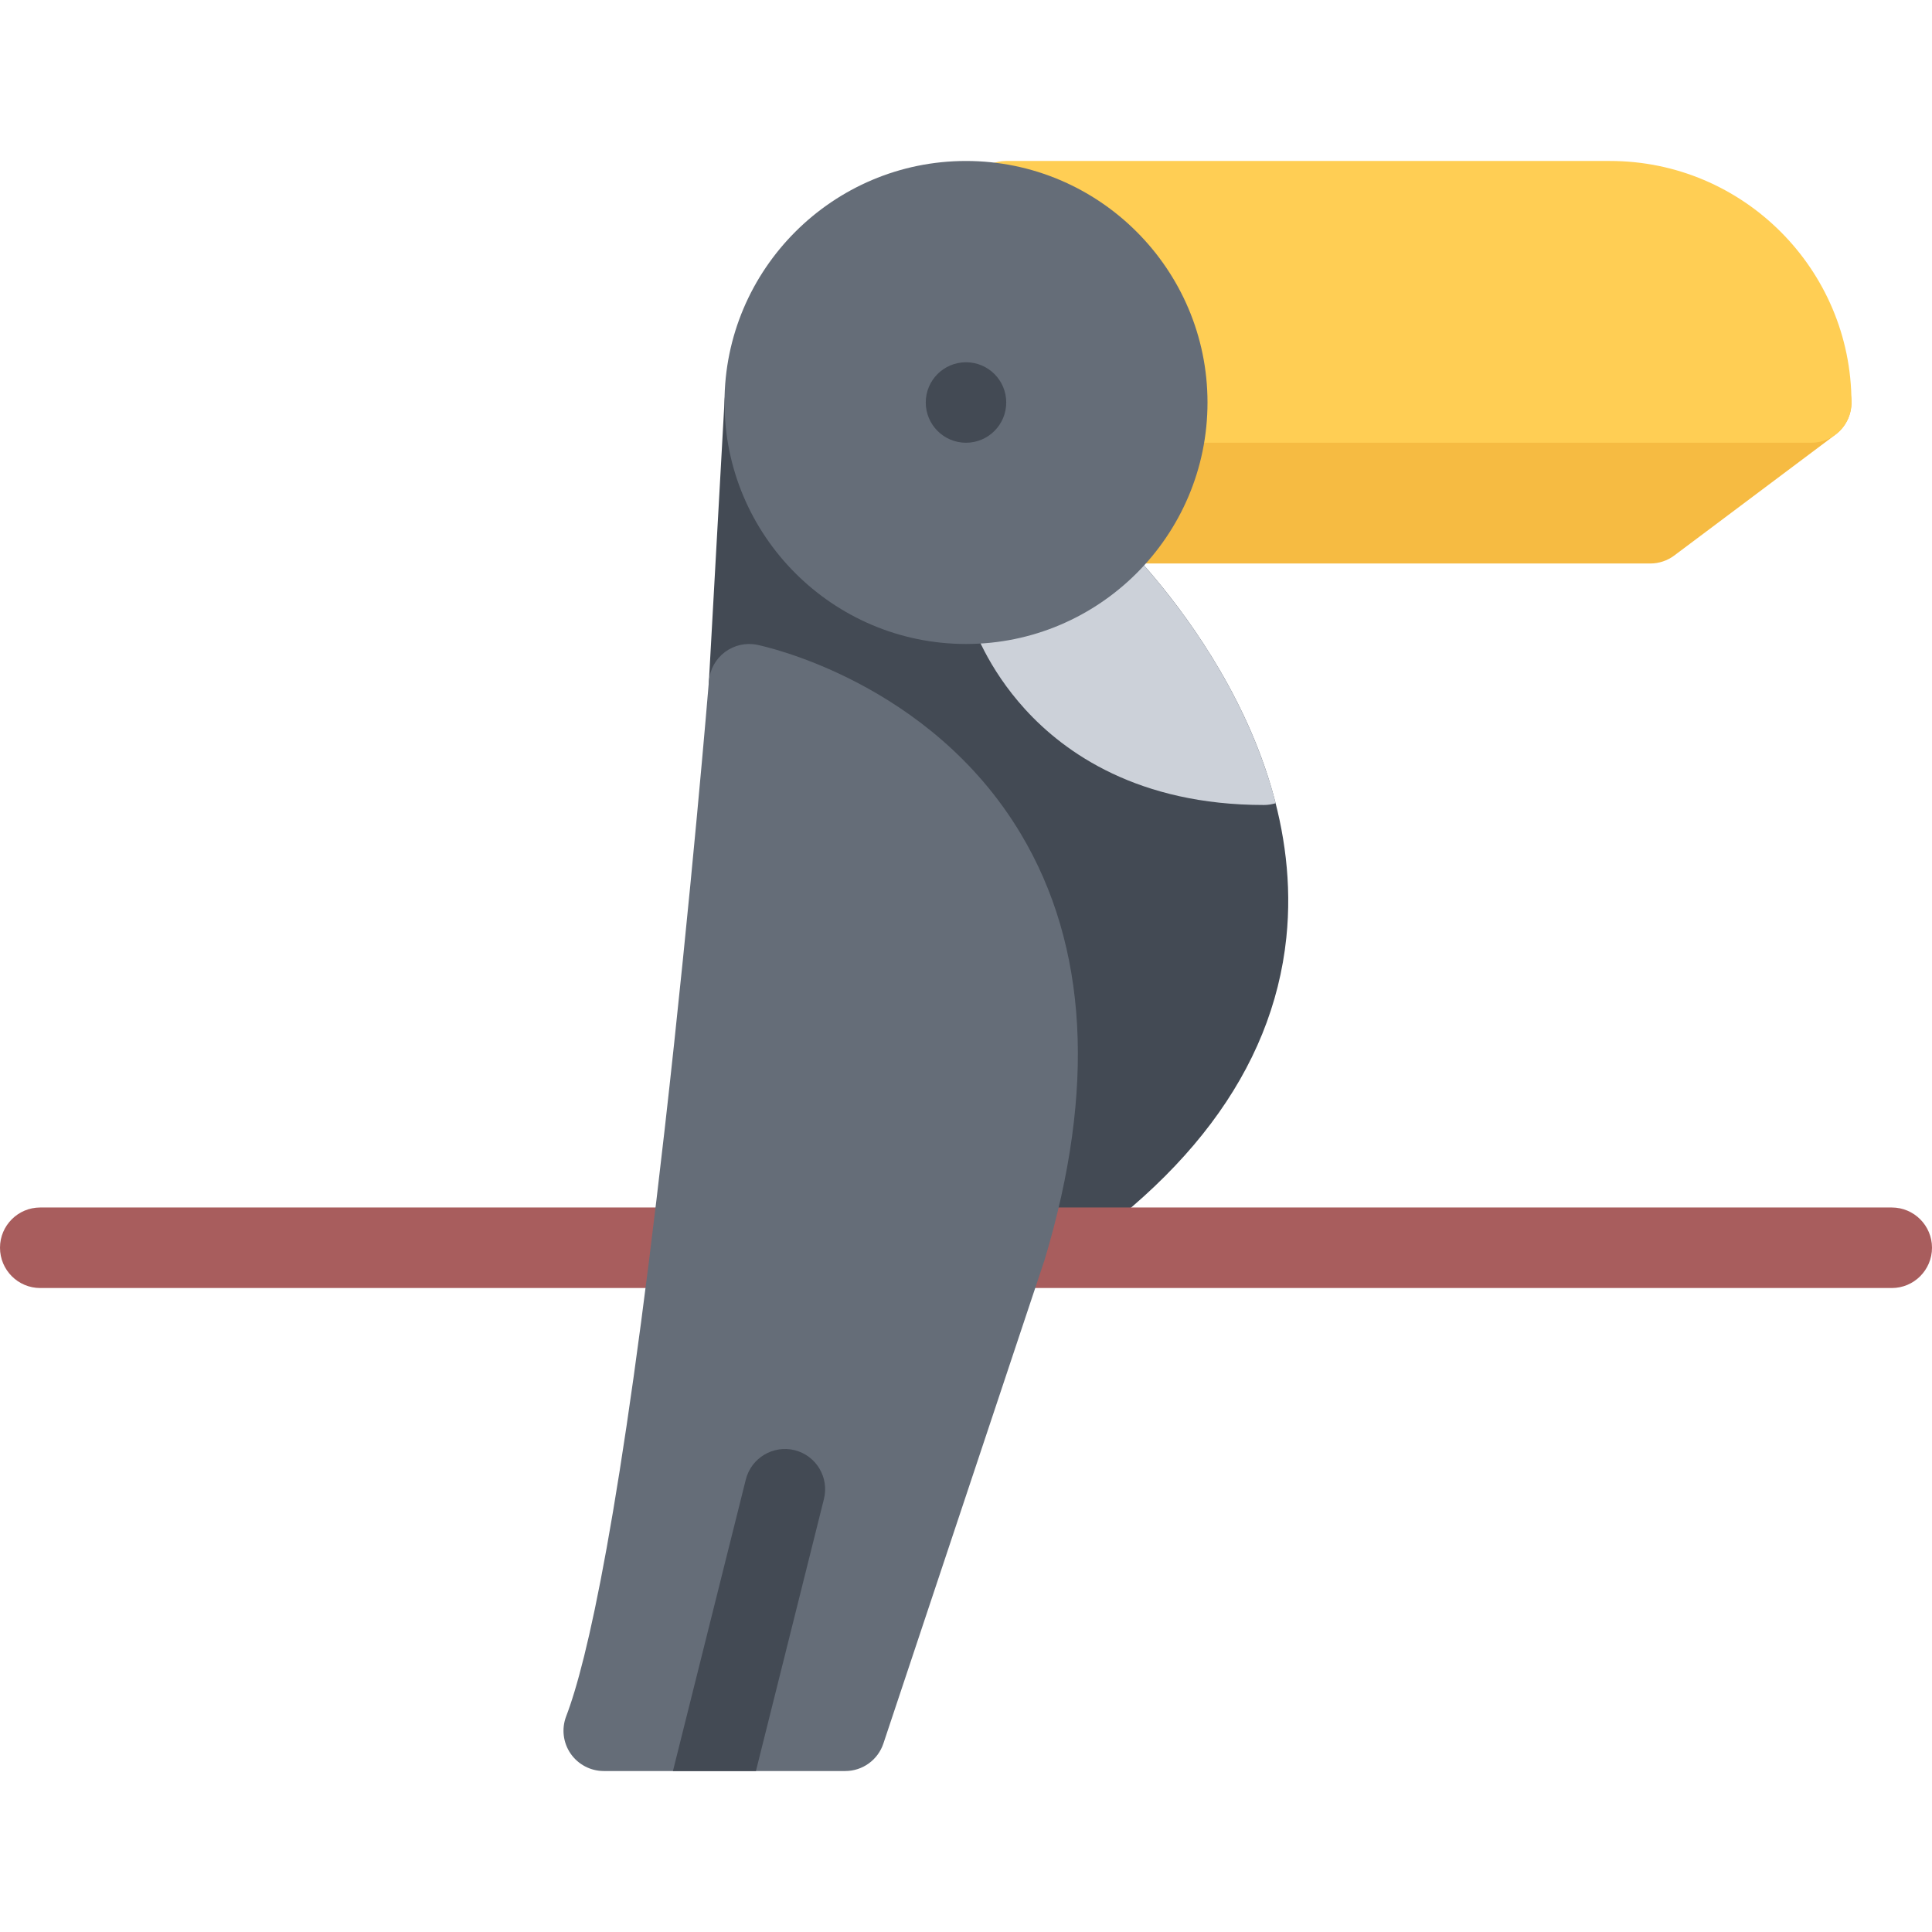
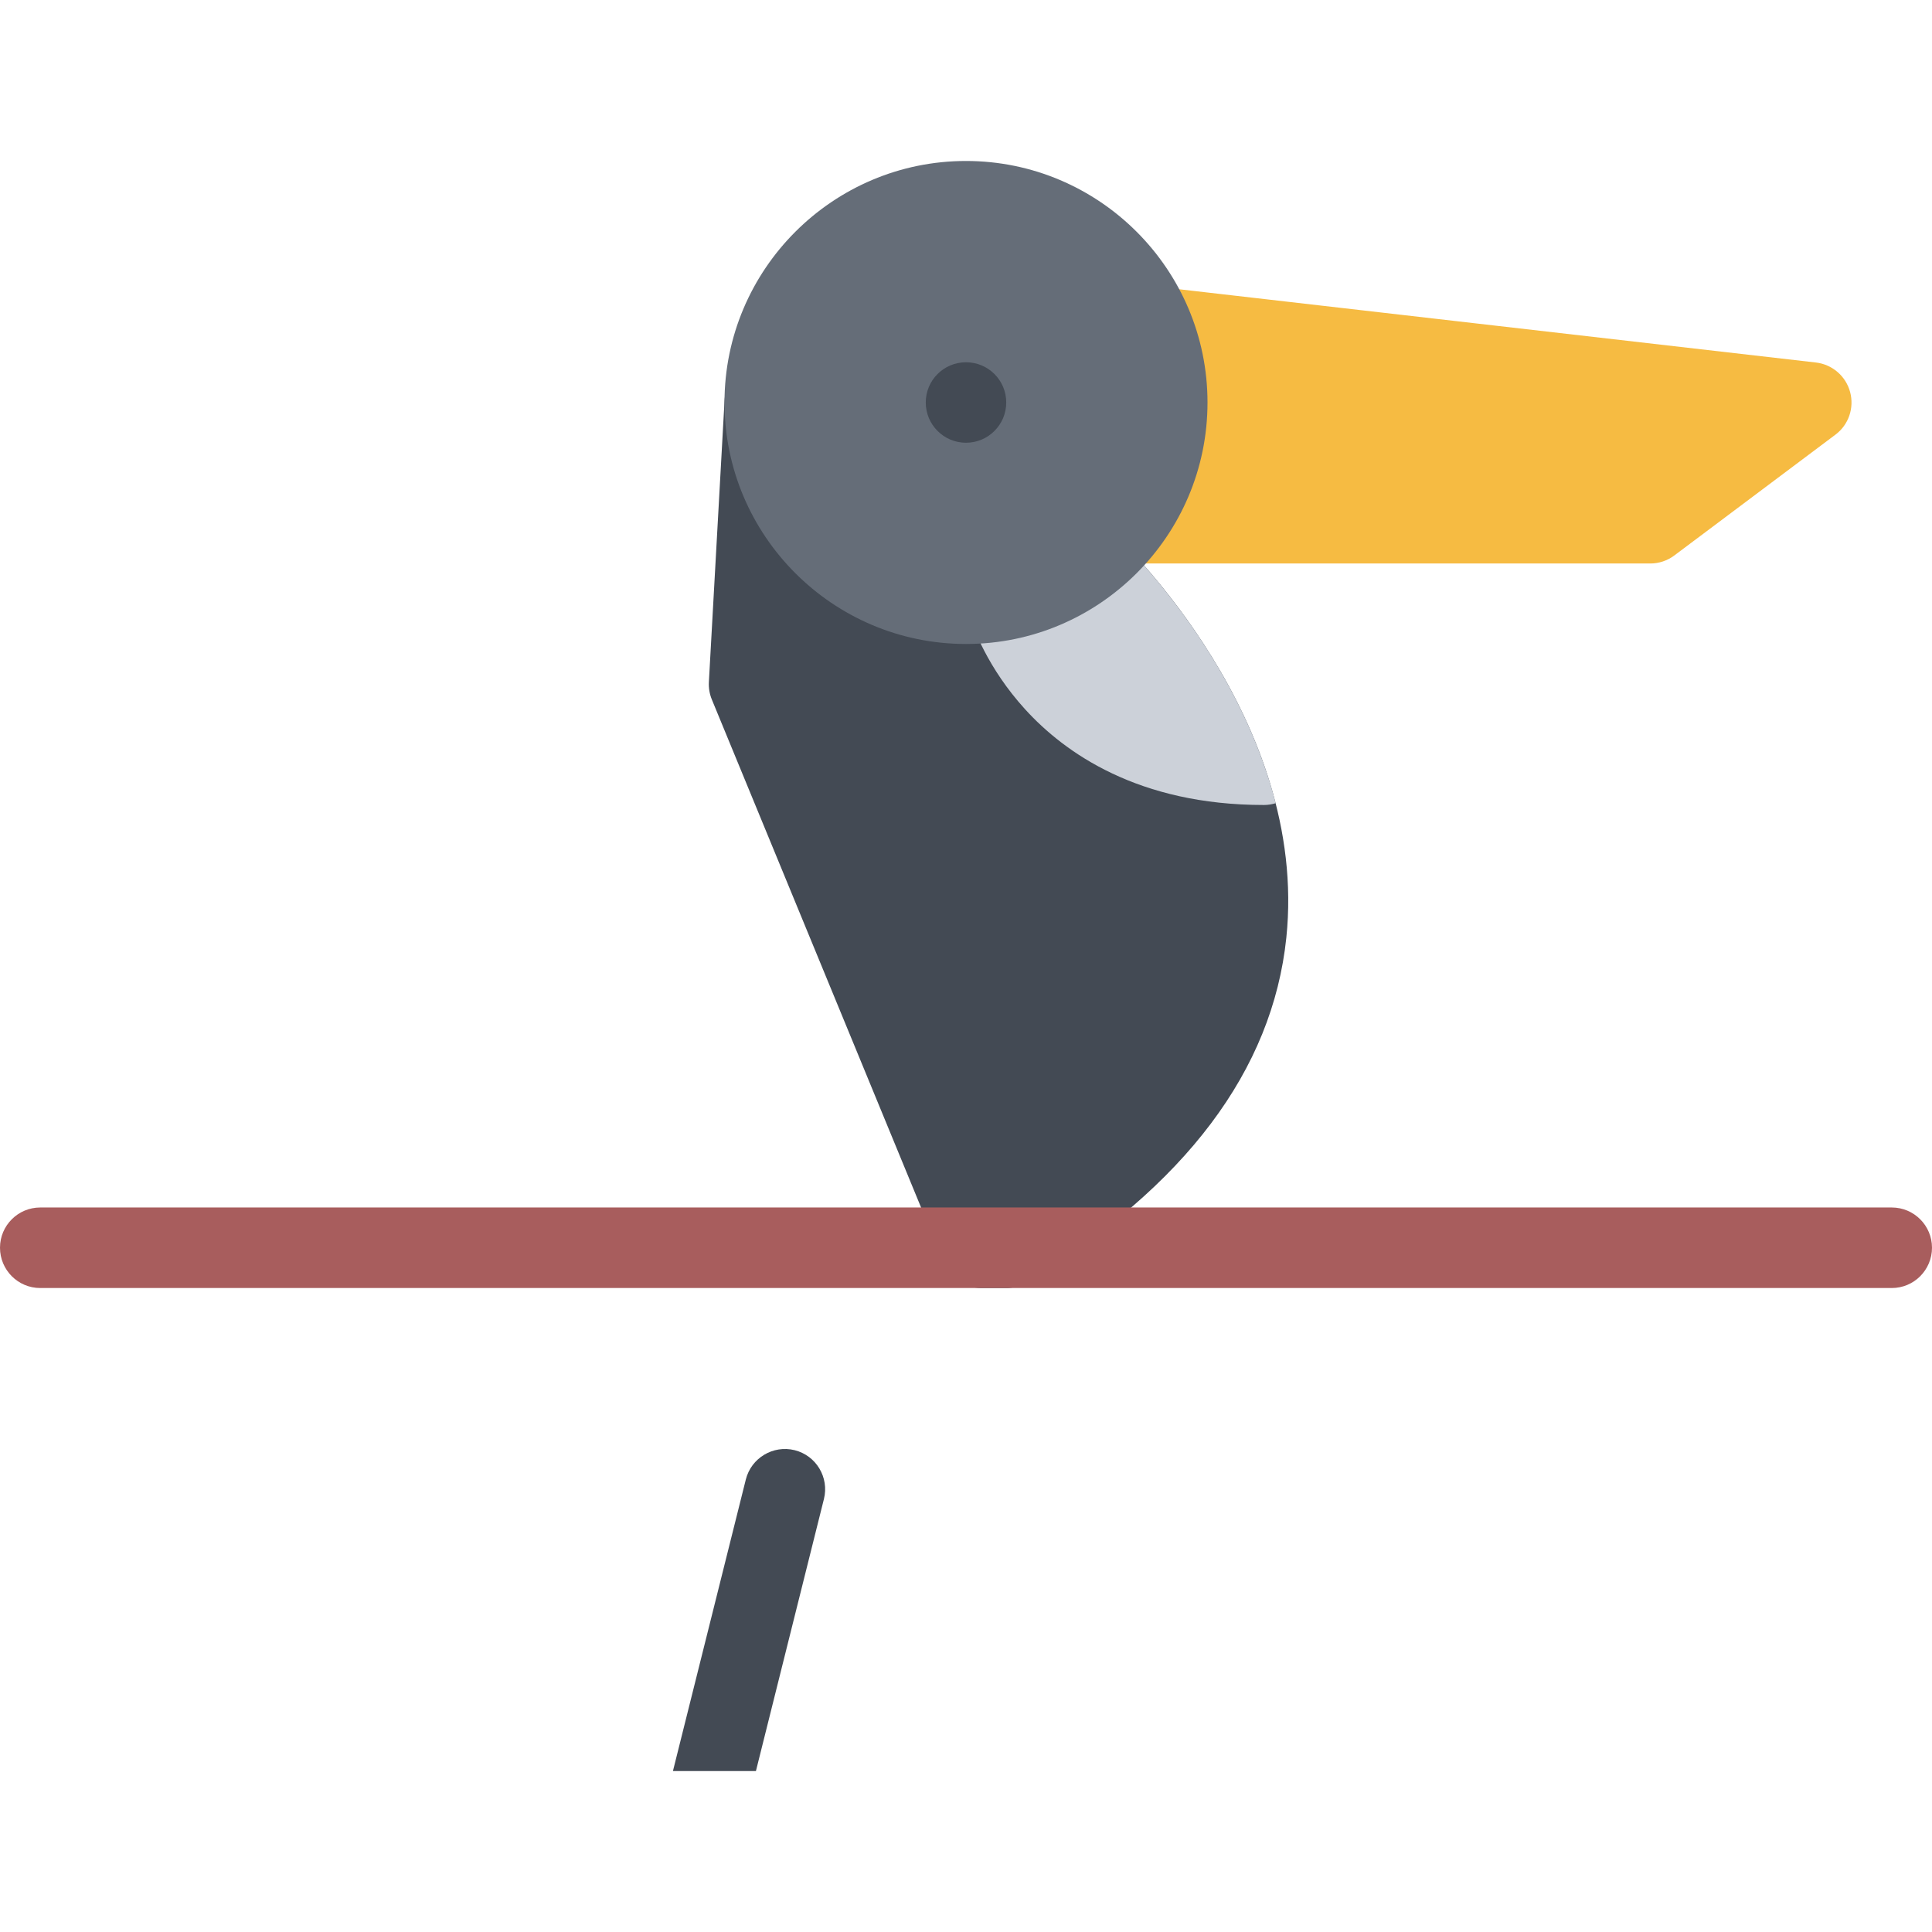
<svg xmlns="http://www.w3.org/2000/svg" height="800px" width="800px" version="1.1" id="Layer_1" viewBox="0 0 511.978 511.978" xml:space="preserve">
  <path style="fill:#434A54;" d="M295.285,141.545c-0.766-0.703-1.609-1.297-2.516-1.766l-85.34-42.654  c-3.211-1.609-7.016-1.5-10.125,0.312c-3.101,1.797-5.093,5.047-5.296,8.625l-4.156,74.668c-0.086,1.594,0.18,3.172,0.789,4.656  L250.146,334.7c1.648,4,5.546,6.624,9.867,6.624h6.641c1.952,0,3.866-0.53,5.522-1.562c41.937-25.436,65.028-56.123,68.7-91.27  C346.891,190.652,297.394,143.513,295.285,141.545z" />
  <path style="fill:#F6BB42;" d="M490.276,103.875c-1.141-4.219-4.734-7.312-9.077-7.812L292.41,74.344  c-3.266-0.391-6.547,0.781-8.859,3.141c-2.297,2.359-3.375,5.655-2.938,8.921l7.469,53.717c0.75,5.281,5.25,9.203,10.578,9.203  h138.666c2.297,0,4.546-0.75,6.39-2.141l42.67-31.999C489.885,112.577,491.417,108.093,490.276,103.875z" />
  <path style="fill:#A85D5D;" d="M501.322,341.325H10.663c-5.89,0-10.663-4.78-10.663-10.687c0-5.875,4.773-10.655,10.663-10.655  h490.659c5.875,0,10.656,4.78,10.656,10.655C511.978,336.545,507.197,341.325,501.322,341.325z" />
-   <path style="fill:#FFCE54;" d="M479.98,117.327H266.653c-5.891,0-10.664-4.781-10.664-10.671V53.33  c0-5.891,4.773-10.672,10.664-10.672h159.985c35.311,0,63.997,28.718,63.997,63.998C490.635,112.546,485.87,117.327,479.98,117.327z  " />
  <path style="fill:#CCD1D9;" d="M295.285,141.545c-0.766-0.703-1.609-1.297-2.516-1.766l-54.467-27.218  c-1.429,2.859-1.515,6.234-0.172,9.172l18.578,40.889c1.07,3.484,4.977,14.39,14.937,25.327  c10.531,11.578,30.031,25.374,63.278,25.374h0.031c1.062,0,2.094-0.172,3.094-0.469C327.72,172.403,296.926,143.092,295.285,141.545  z" />
-   <path style="fill:#656D78;" d="M270.519,220.979c-24.1-40.327-68.02-49.732-69.879-50.107c-2.984-0.609-6.093,0.094-8.539,1.922  c-2.438,1.828-3.984,4.608-4.234,7.655c-0.039,0.562-4.695,56.857-11.726,118.785c-11.656,102.715-20.632,141.307-26.108,155.588  c-1.258,3.281-0.82,6.968,1.172,9.873c1.991,2.875,5.272,4.625,8.788,4.625h63.997c4.594,0,8.664-2.938,10.117-7.312l42.662-127.995  c0.031-0.094,0.062-0.188,0.094-0.312C290.394,288.609,288.269,250.666,270.519,220.979z" />
  <path style="fill:#434A54;" d="M210.577,384.293c-5.71-1.406-11.507,2.062-12.937,7.781l-19.312,77.246h21.991l18.023-72.09  C219.764,391.511,216.296,385.73,210.577,384.293z" />
  <path style="fill:#656D78;" d="M255.989,42.658c-35.287,0-63.997,28.718-63.997,63.998c0,35.295,28.71,63.997,63.997,63.997  c35.28,0,63.998-28.702,63.998-63.997C319.987,71.376,291.269,42.658,255.989,42.658z" />
  <path style="fill:#434A54;" d="M266.653,106.656c0,5.89-4.773,10.671-10.664,10.671c-5.89,0-10.664-4.781-10.664-10.671  c0-5.891,4.773-10.656,10.664-10.656S266.653,100.765,266.653,106.656z" />
</svg>